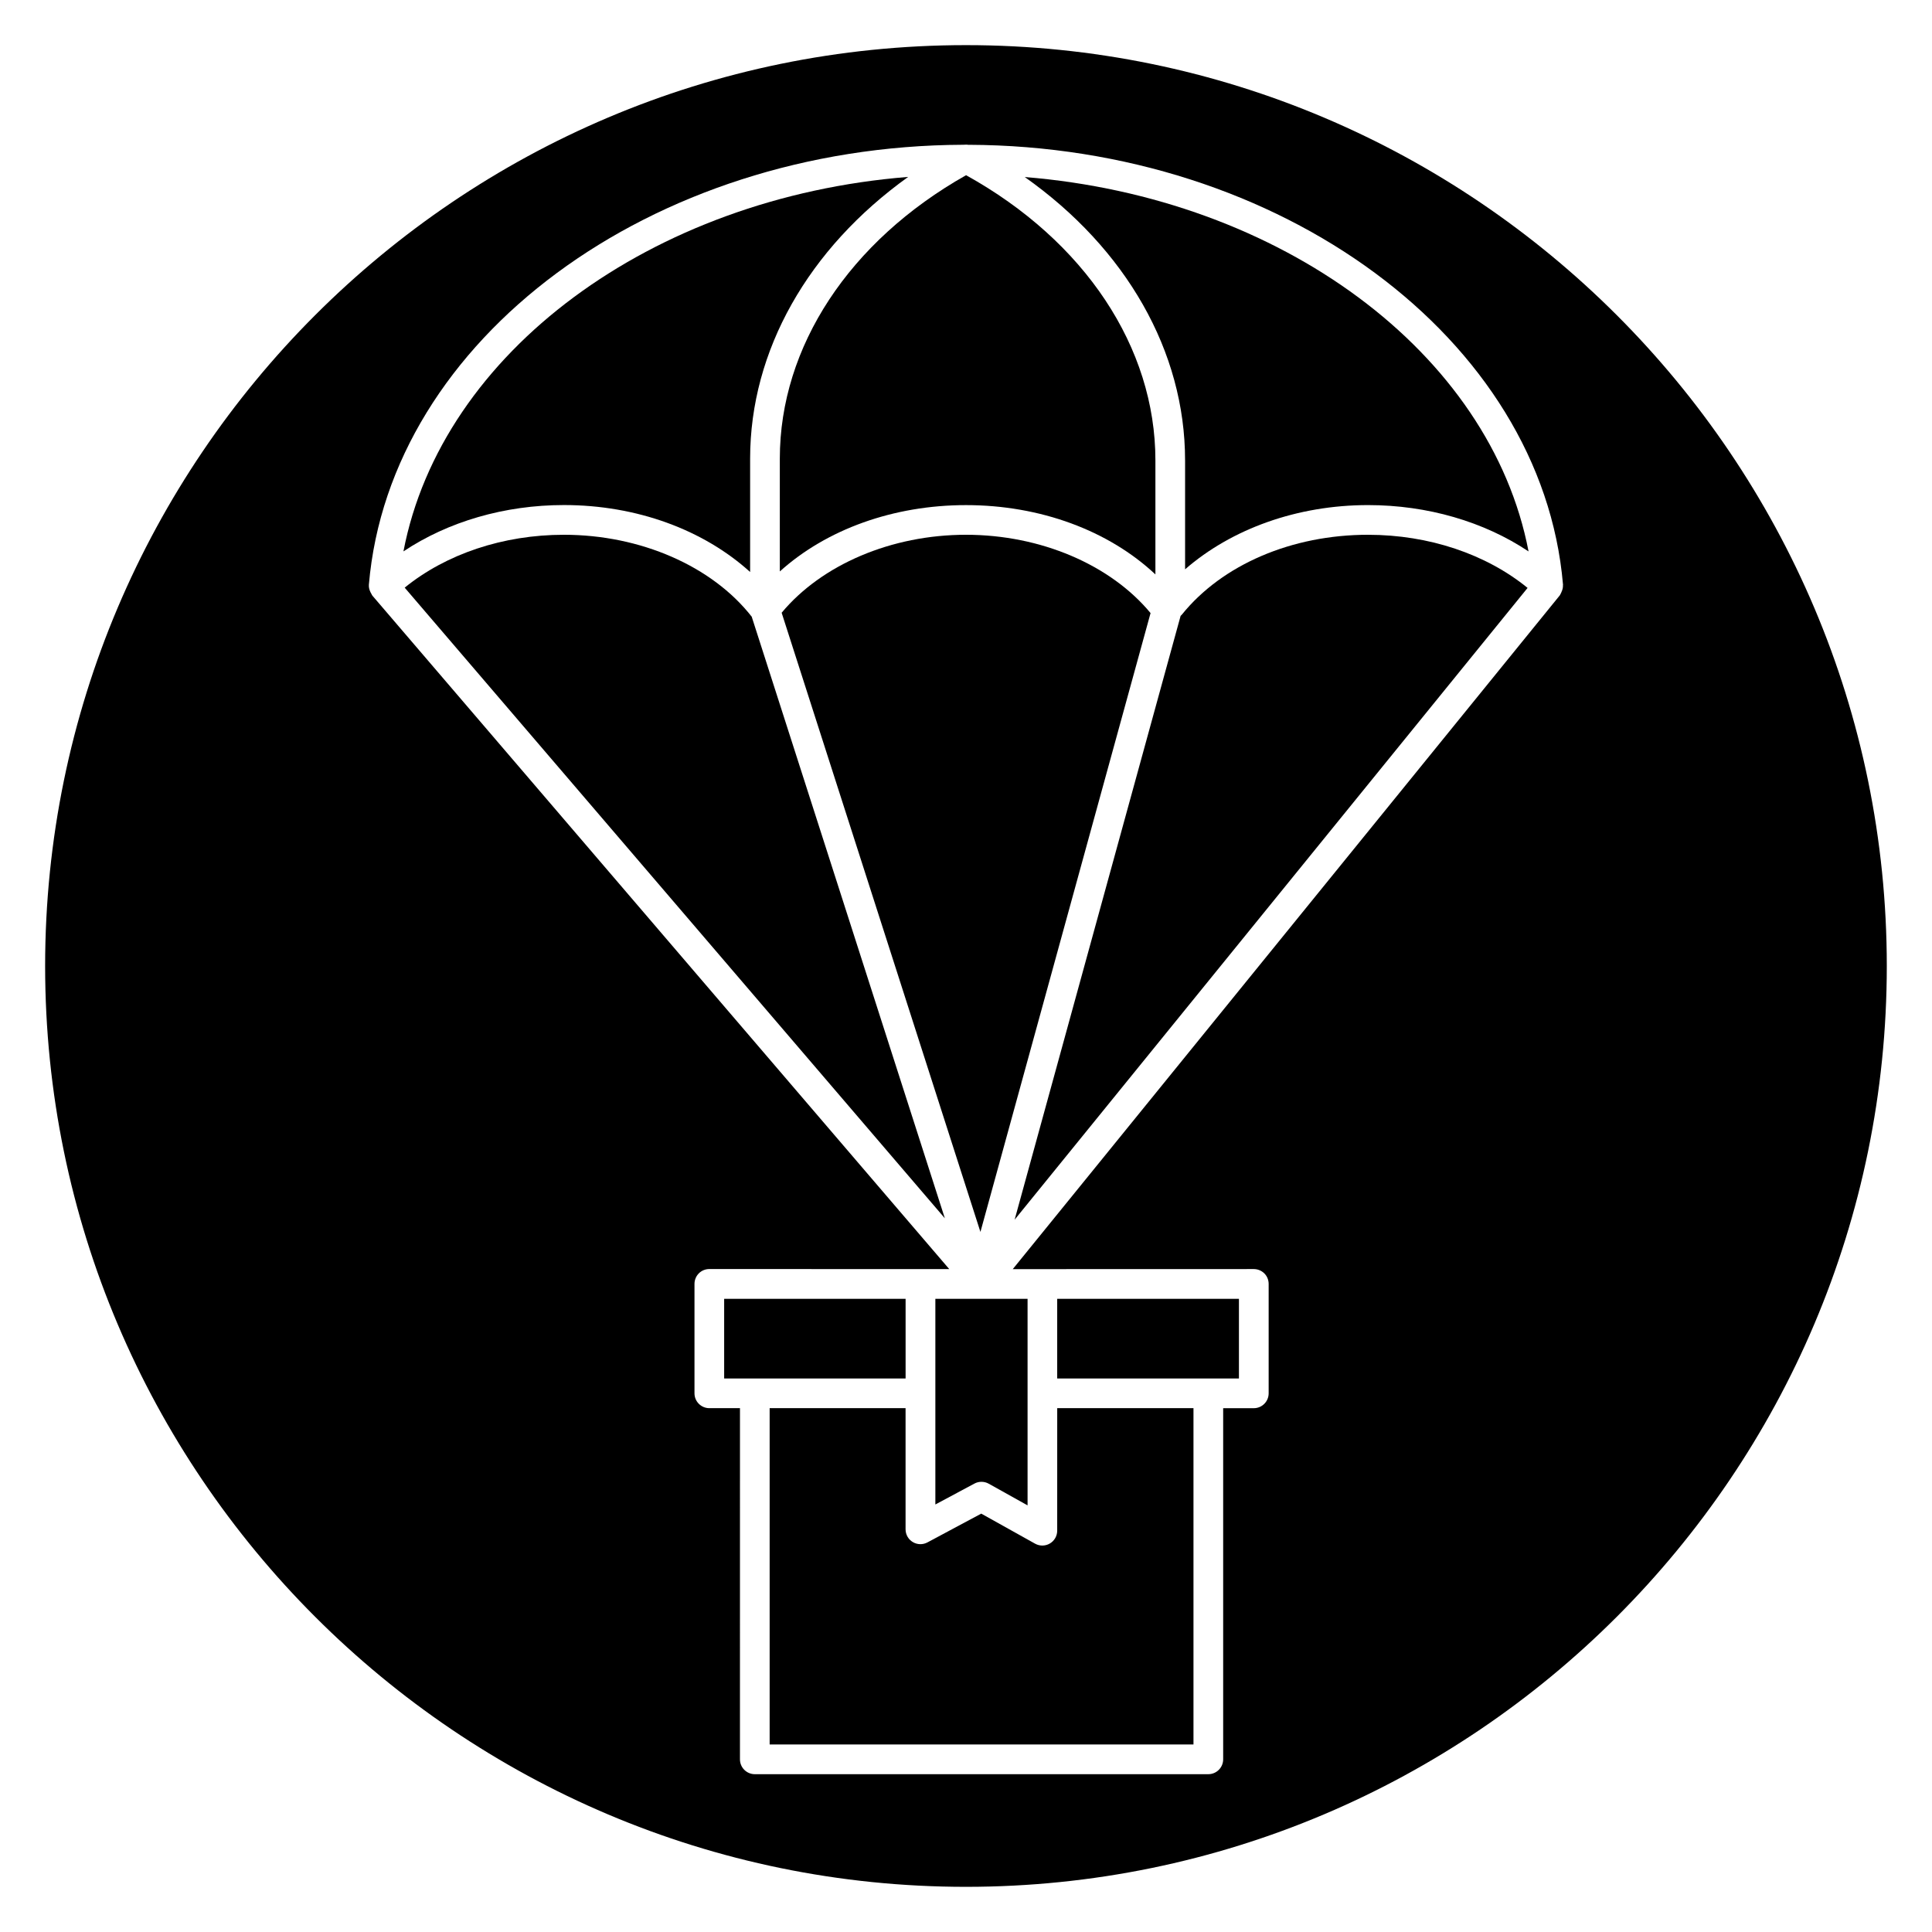
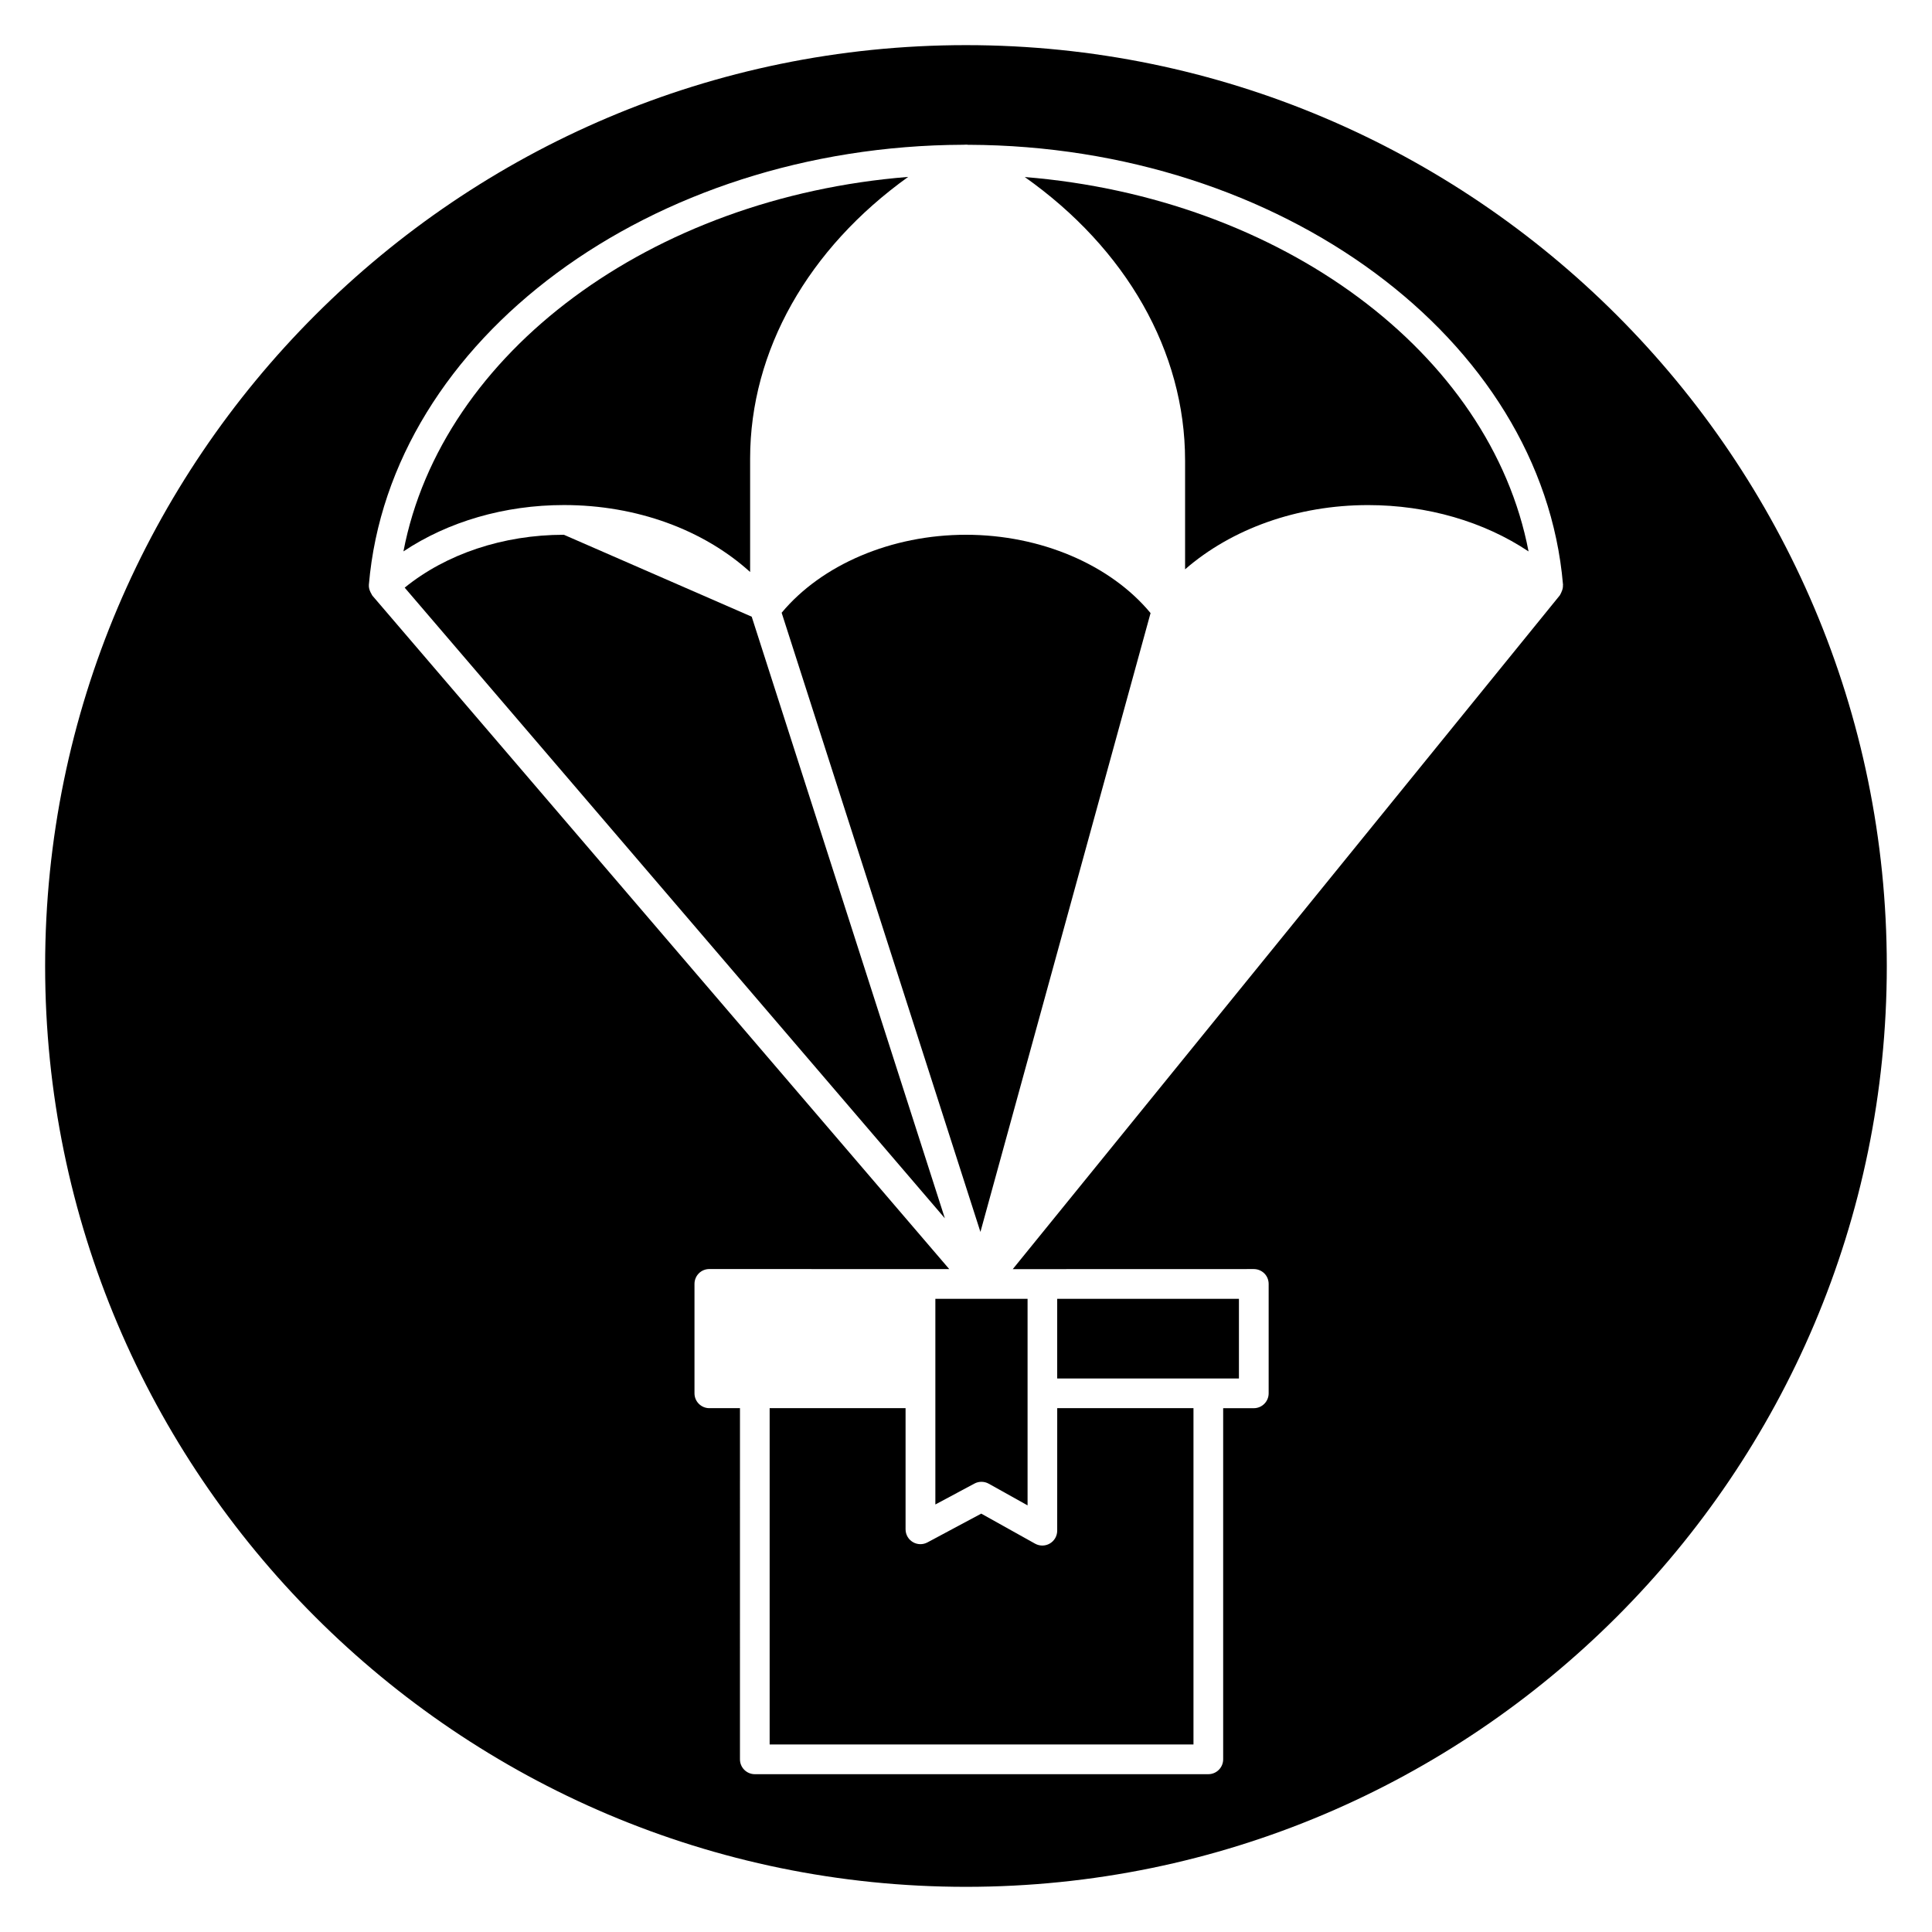
<svg xmlns="http://www.w3.org/2000/svg" fill="#000000" width="800px" height="800px" version="1.1" viewBox="144 144 512 512">
  <g>
-     <path d="m506.55 285.72c-20.207 0-38.66 7.91-49.352 21.168l-0.008 0.008c-0.086 0.102-0.211 0.203-0.316 0.316l-43.988 160.02 135.94-167.43c-10.98-8.945-26.125-14.078-42.277-14.078z" />
    <path d="m342.79 295.59v-30.055c0-28.621 15.422-55.695 41.887-74.652-68.07 5.422-123.65 46.516-133.76 99.242 11.801-7.879 26.797-12.281 42.531-12.281 19.289 0 36.977 6.551 49.344 17.746z" />
    <path d="m458.06 265.99v28.883c12.359-10.746 29.758-17.02 48.492-17.02 15.734 0 30.73 4.394 42.531 12.281-10.094-52.664-65.551-93.715-133.51-99.219 26.844 18.965 42.484 46.191 42.484 75.074z" />
-     <path d="m293.44 285.72c-16.113 0-31.227 5.102-42.195 14.012l143.15 167.13-51.184-159.43c-10.469-13.387-29.453-21.711-49.773-21.711z" />
+     <path d="m293.44 285.72c-16.113 0-31.227 5.102-42.195 14.012l143.15 167.13-51.184-159.43z" />
    <path d="m448.91 306.47c-10.621-12.809-29.109-20.75-48.918-20.75-19.766 0-38.219 7.91-48.848 20.664l52.68 164.09z" />
-     <path d="m350.66 265.54v29.898c12.367-11.148 30.102-17.578 49.344-17.578 19.68 0 37.793 6.738 50.191 18.367v-30.219c0-29.969-18.727-58.145-50.176-75.578-30.93 17.457-49.359 45.449-49.359 75.109z" />
    <path d="m424.17 549.65c0 1.395-0.738 2.684-1.945 3.394-0.613 0.363-1.309 0.543-1.992 0.543-0.66 0-1.324-0.164-1.922-0.496l-14.273-7.965-14.258 7.629c-1.219 0.652-2.691 0.621-3.883-0.094-1.188-0.707-1.914-1.992-1.914-3.379v-32.102l-36.02-0.004v89.121h112.32v-89.121h-36.109z" />
    <path d="m391.88 488.2v54.504l10.359-5.543c0.582-0.316 1.219-0.465 1.859-0.465 0.66 0 1.324 0.164 1.922 0.496l10.297 5.746v-54.738z" />
-     <path d="m335.91 488.2h48.082v21.113h-48.082z" />
    <path d="m400 155.96c-134.56 0-244.04 109.48-244.04 244.04 0 134.55 109.48 244.03 244.03 244.03 134.55 0 244.03-109.48 244.03-244.03 0.004-134.56-109.47-244.04-244.03-244.04zm157.57 145.43c-0.078 0.117-0.102 0.262-0.195 0.371l-144.98 178.57h7.848l56.031-0.016c1.039 0 2.047 0.418 2.785 1.148 0.738 0.73 1.148 1.738 1.148 2.785v29c0 2.172-1.762 3.938-3.938 3.938h-8.117v93.055c0 2.172-1.762 3.938-3.938 3.938h-120.18c-2.172 0-3.938-1.762-3.938-3.938l0.004-93.062h-8.117c-2.172 0-3.938-1.762-3.938-3.938v-29c0-1.047 0.418-2.047 1.148-2.785s1.738-1.148 2.785-1.148l55.953 0.016h7.629l-152.88-178.48c-0.117-0.133-0.148-0.301-0.242-0.441s-0.164-0.277-0.242-0.434c-0.316-0.645-0.496-1.324-0.441-2.016v-0.008c5.551-65.07 74.73-116.28 157.5-116.58h0.016c0.039 0 1.164-0.07 1.211 0 0.047 0 0.109 0.016 0.156 0.023 0.031 0 0.055-0.016 0.078-0.016h0.016c82.727 0.309 151.88 51.461 157.47 116.48 0 0.016 0 0.023 0.008 0.039 0 0.023 0.008 0.039 0.008 0.055 0 0.039-0.023 0.062-0.023 0.102 0.039 0.652-0.125 1.289-0.418 1.898-0.059 0.16-0.121 0.301-0.215 0.445z" />
    <path d="m424.17 488.2h48.16v21.113h-48.16z" />
  </g>
</svg>